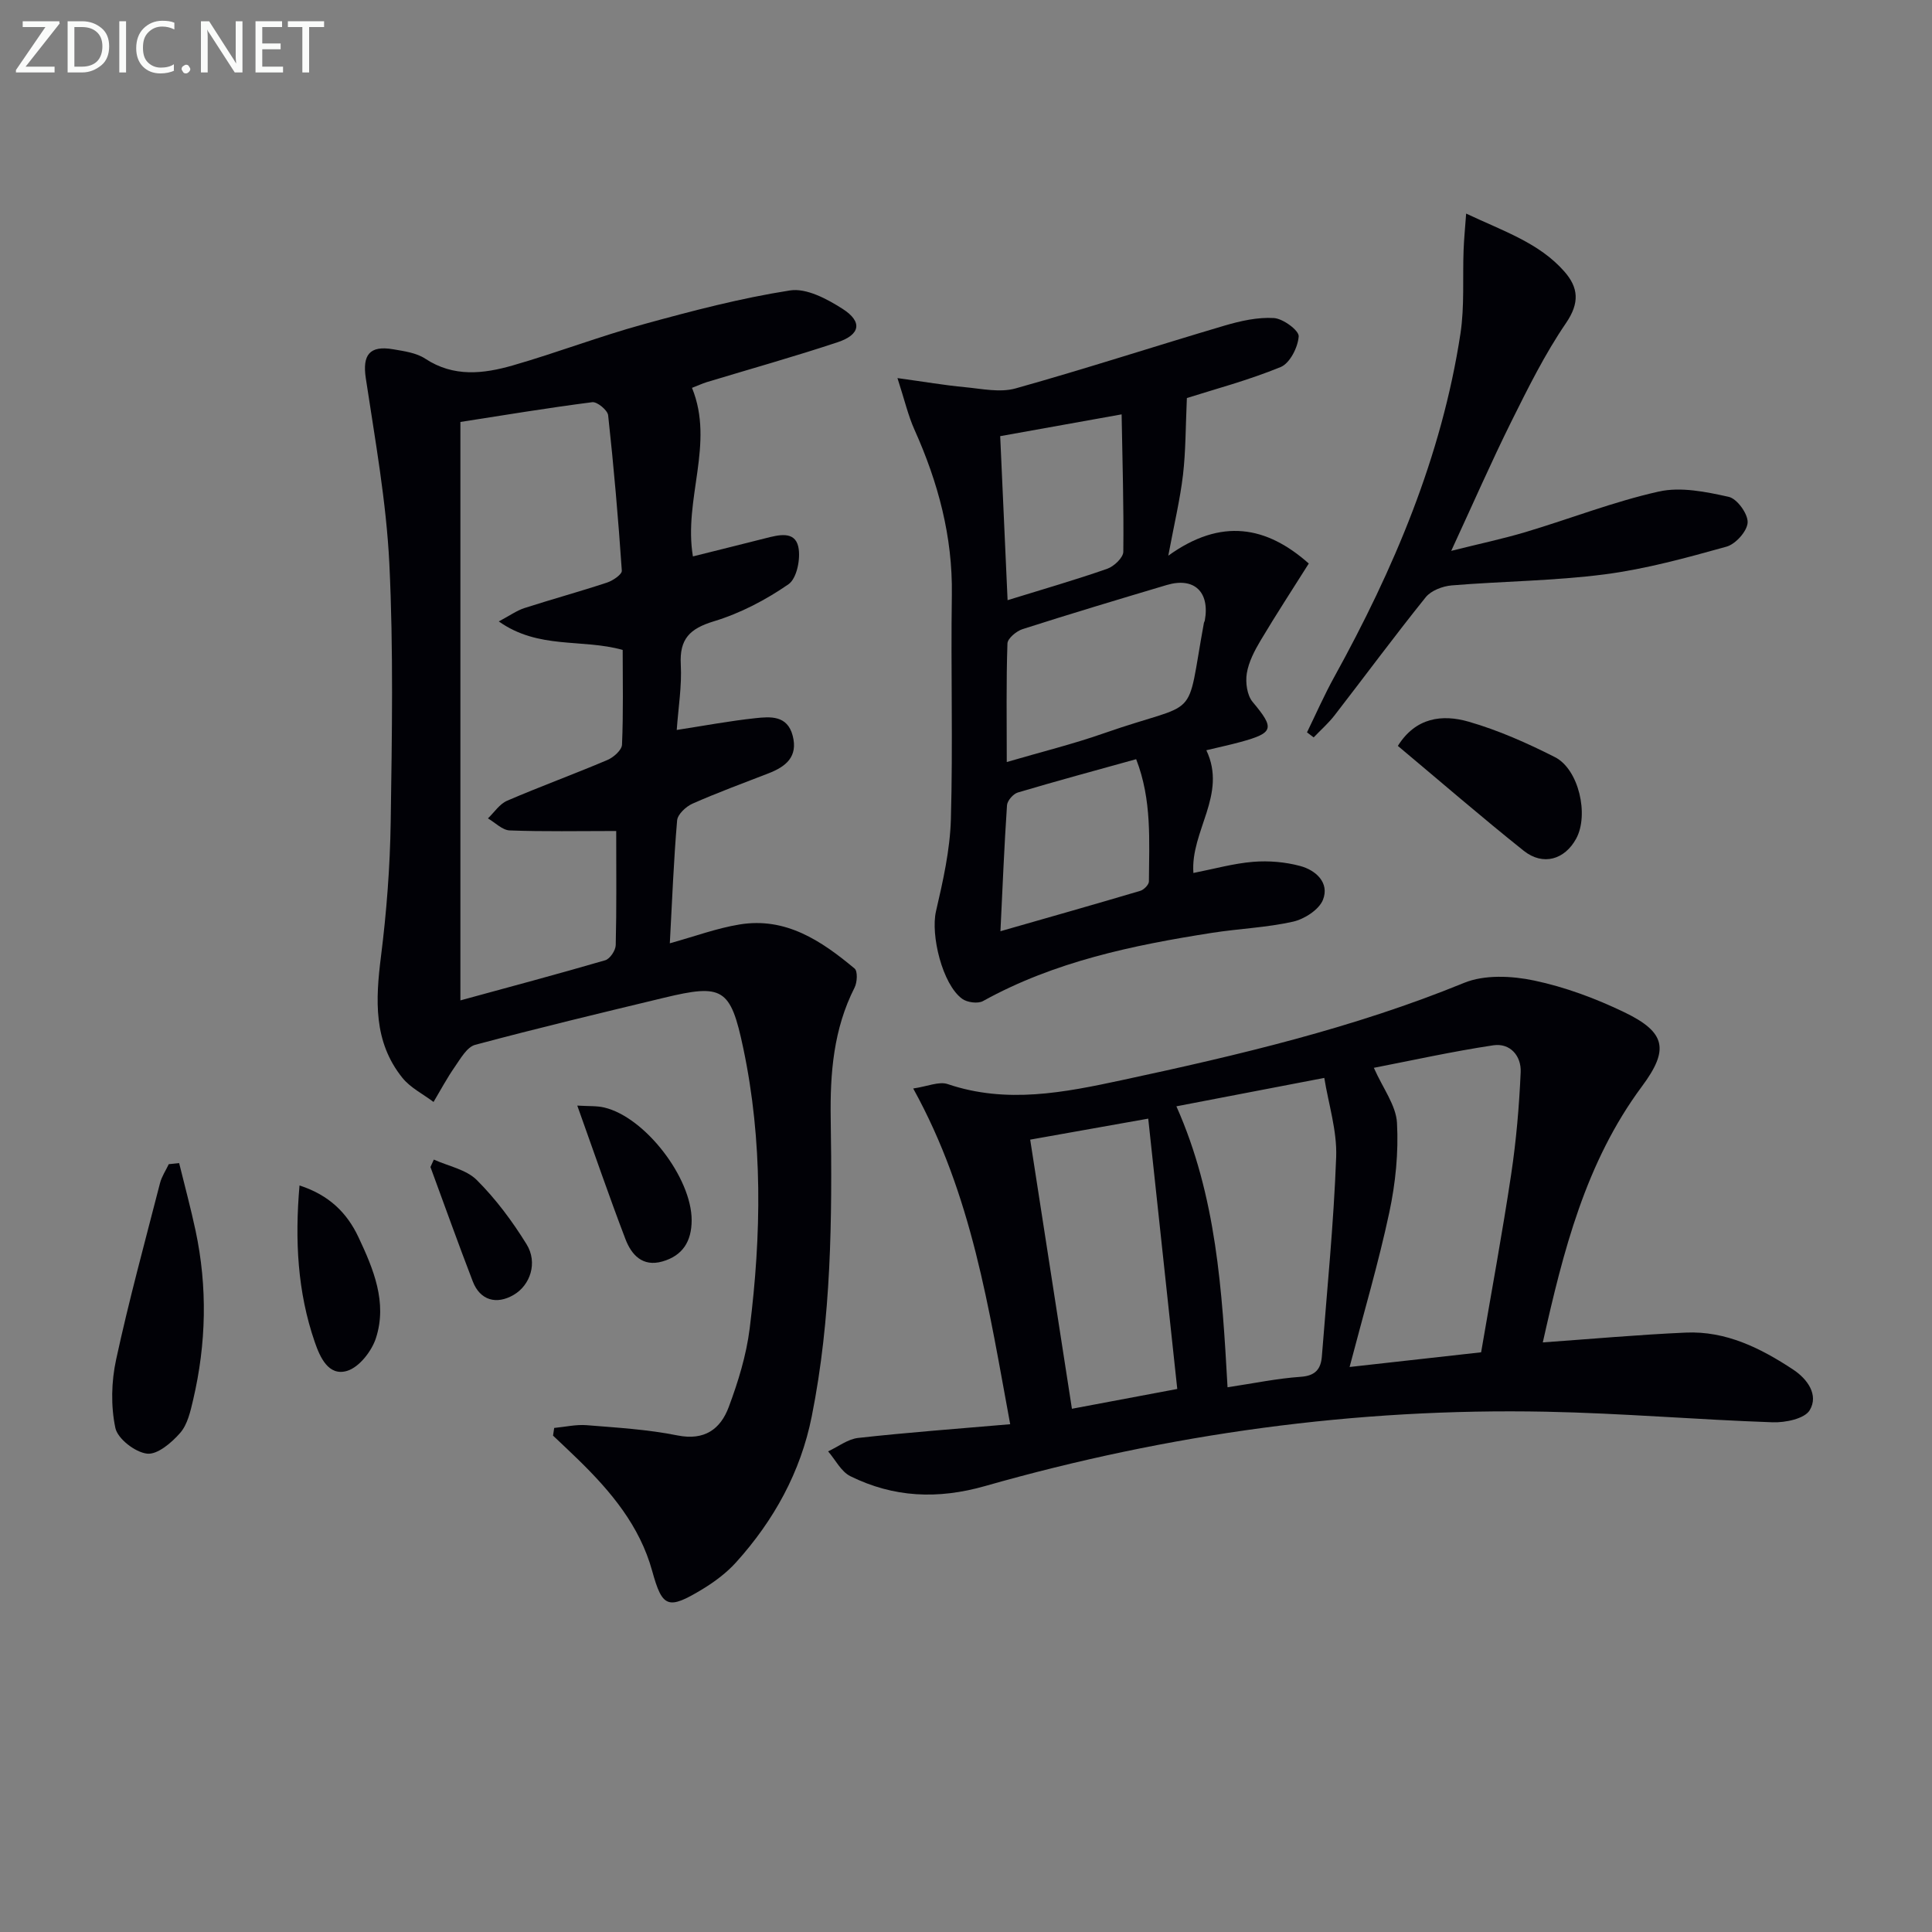
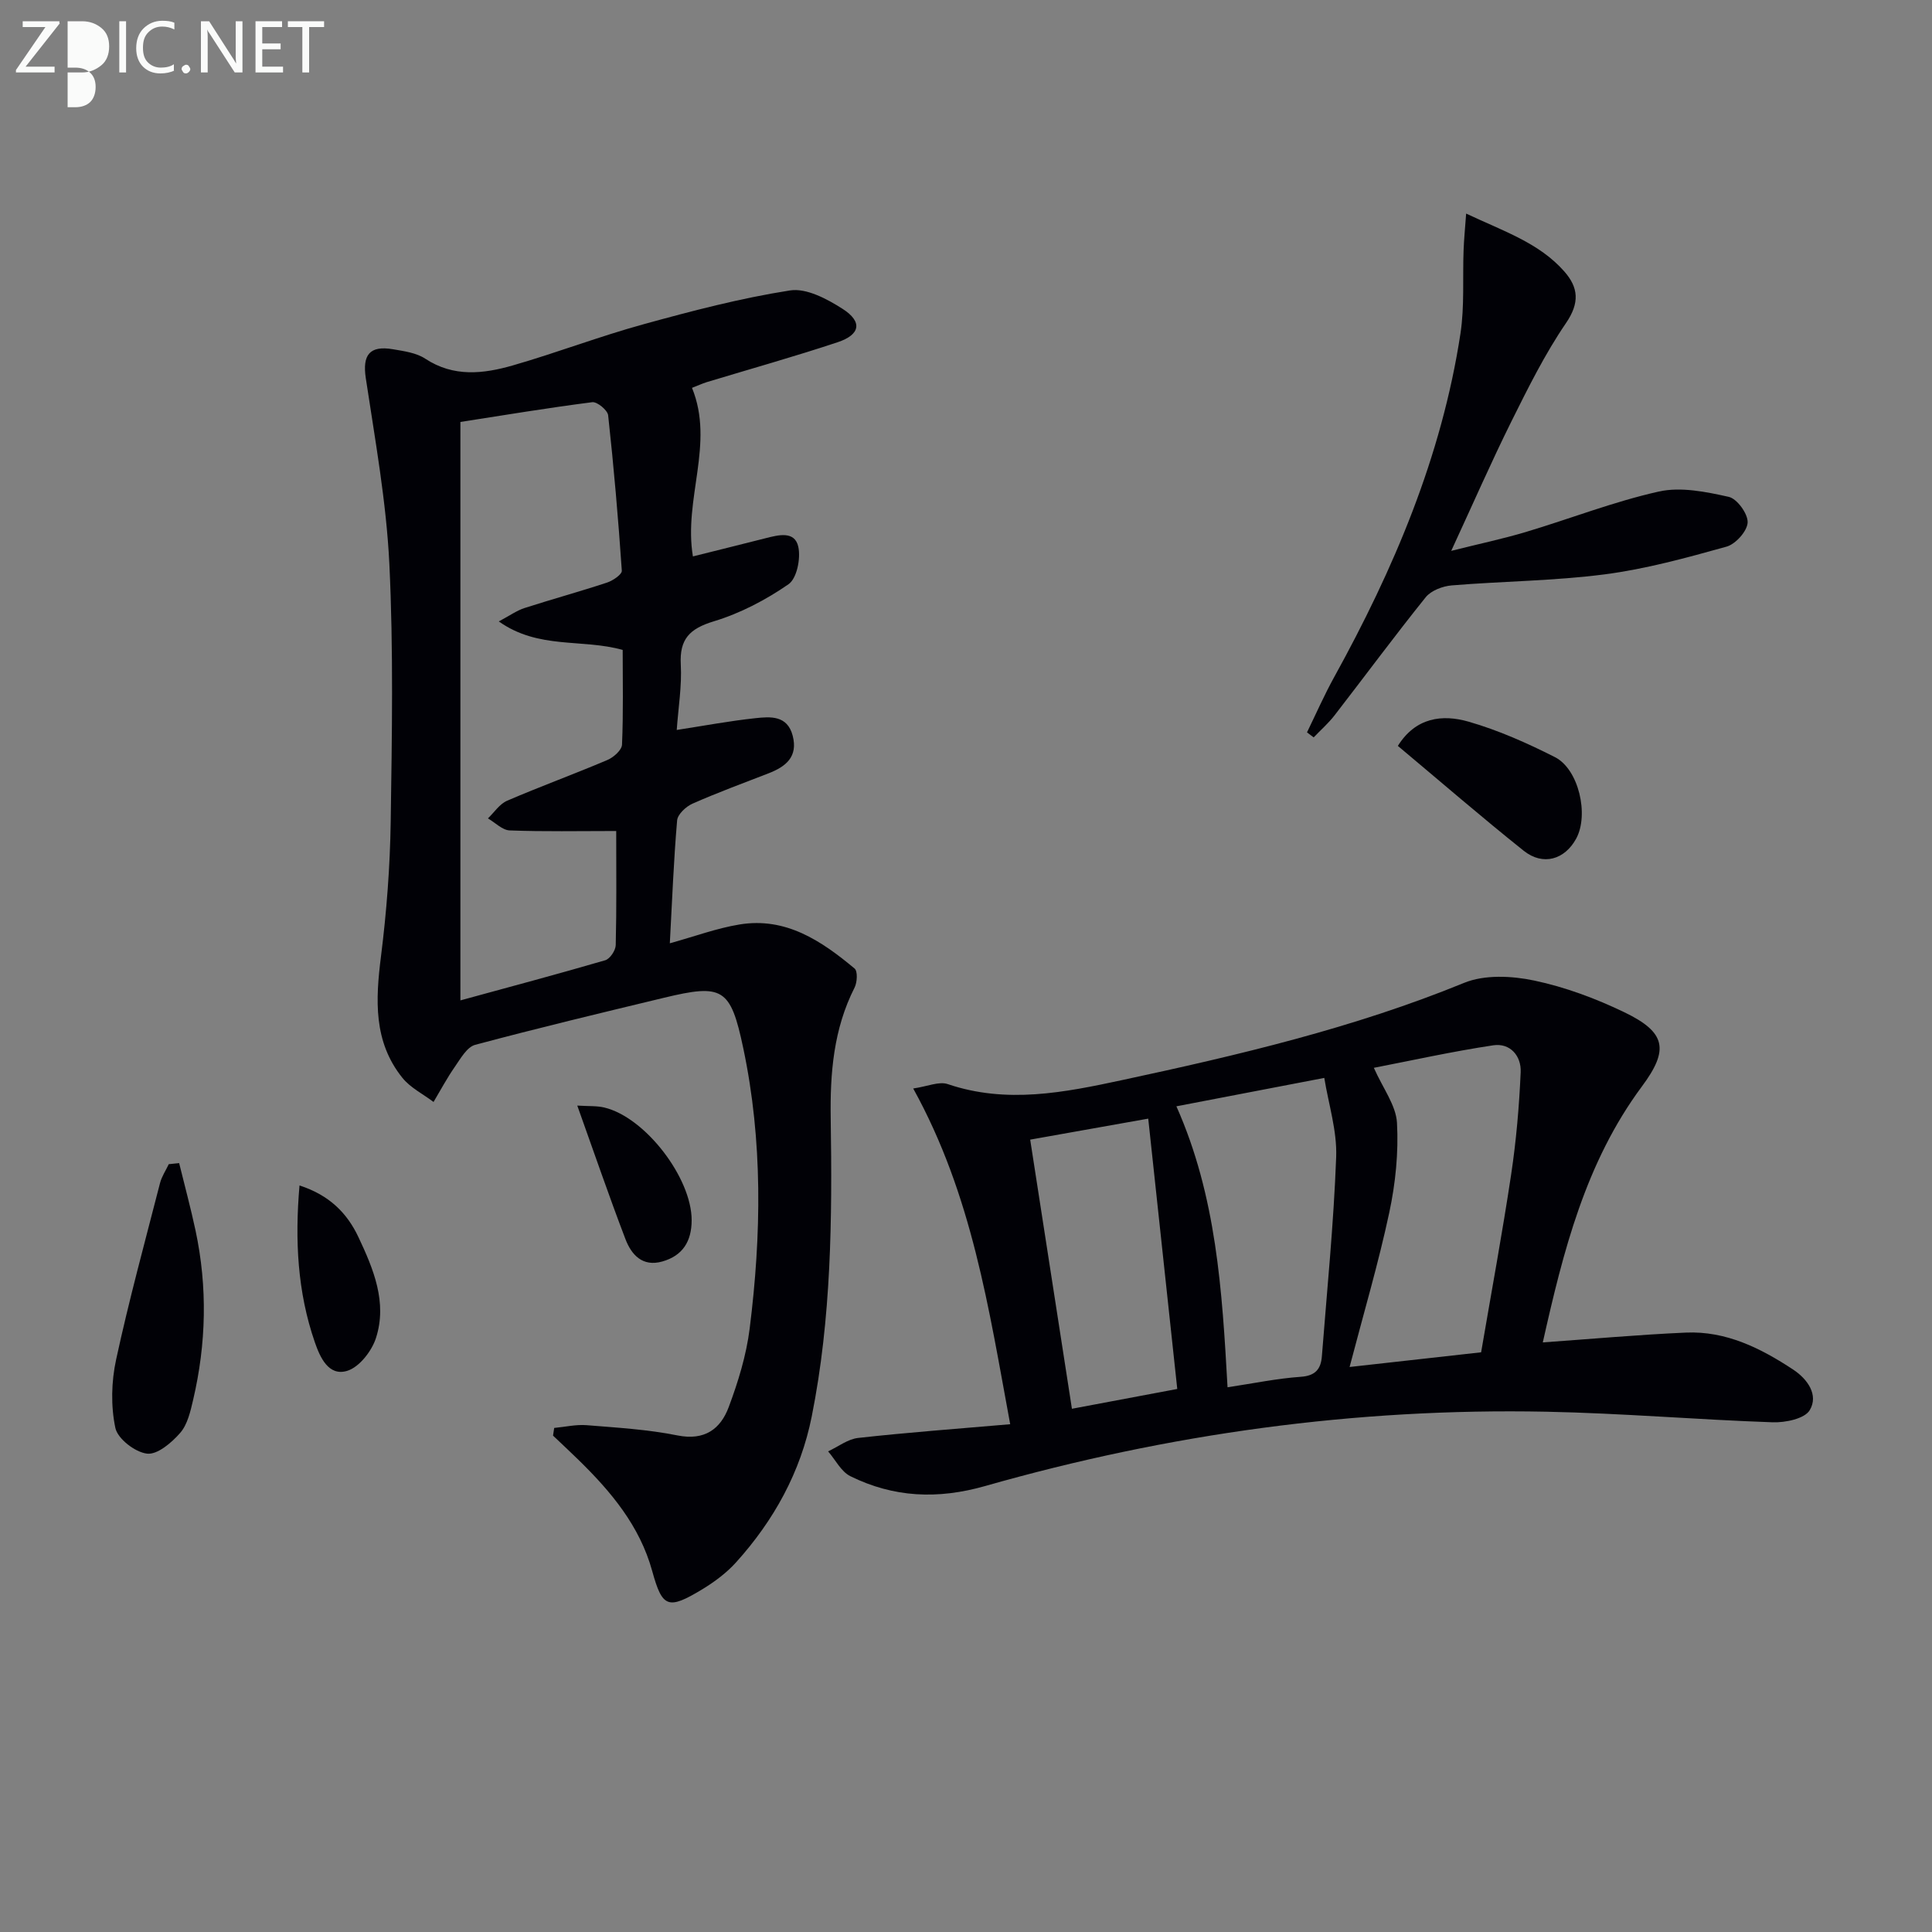
<svg xmlns="http://www.w3.org/2000/svg" enable-background="new 0 0 400 400" viewBox="0 0 400 400">
  <rect x="0" y="0" width="400" height="400" fill="#808080" stroke="none" />
  <g fill="#010106">
    <path d="m143.27 80.3c4.73 11.57-1.8 23.01.19 34.9 5.16-1.29 10.13-2.52 15.09-3.78 2.65-.67 6-1.55 6.73 1.79.53 2.41-.3 6.56-2.03 7.75-4.7 3.25-9.99 6.02-15.44 7.67-5.01 1.52-7.15 3.65-6.86 8.96.24 4.43-.51 8.91-.84 13.54 5.64-.87 10.95-1.87 16.3-2.44 3.08-.33 6.59-.62 7.7 3.6 1.16 4.4-1.42 6.44-5.02 7.83-5.26 2.04-10.57 3.99-15.72 6.27-1.35.6-3.07 2.2-3.18 3.47-.71 8.26-1.03 16.56-1.51 25.44 5.16-1.43 9.73-3.13 14.45-3.9 9.56-1.57 16.94 3.39 23.81 9.13.66.56.54 2.85-.01 3.94-4.36 8.59-5.09 17.72-4.94 27.16.32 20.64.14 41.29-3.93 61.64-2.3 11.51-7.83 21.51-15.66 30.19-1.97 2.19-4.46 4.04-6.99 5.58-7.11 4.3-8.28 3.84-10.38-3.78-2.58-9.35-8.52-16.42-15.24-22.99-1.74-1.7-3.52-3.36-5.29-5.04.08-.53.16-1.06.24-1.59 2.25-.21 4.52-.75 6.74-.57 6.29.51 12.63.88 18.79 2.12 5.61 1.12 8.9-1.32 10.6-5.86 1.96-5.24 3.65-10.74 4.34-16.26 2.43-19.39 2.74-38.83-1.33-58.08-2.63-12.46-4.24-13.34-16.42-10.41-13.05 3.14-26.11 6.27-39.08 9.74-1.69.45-3.01 2.82-4.19 4.52-1.63 2.33-2.97 4.86-4.43 7.31-2.18-1.65-4.8-2.94-6.46-5.01-6.02-7.5-5.55-16.17-4.42-25.15 1.16-9.21 1.87-18.53 2.01-27.81.26-17.82.58-35.69-.28-53.48-.63-12.86-2.96-25.66-4.88-38.43-.71-4.75.75-6.8 5.65-5.96 2.28.39 4.81.73 6.66 1.95 5.89 3.88 12.06 3.14 18.15 1.39 9.07-2.61 17.92-6.01 27.02-8.51 10.01-2.76 20.12-5.41 30.36-7.01 3.39-.53 7.69 1.77 10.9 3.83 4.14 2.66 3.67 5.33-1.06 6.9-8.97 2.98-18.08 5.53-27.13 8.27-.9.29-1.79.7-3.01 1.17zm-15.69 91.75c-7.78 0-14.92.15-22.05-.12-1.53-.06-3.01-1.62-4.51-2.49 1.31-1.25 2.41-2.99 3.98-3.66 6.85-2.95 13.88-5.51 20.75-8.43 1.28-.54 2.98-2.05 3.03-3.17.29-6.61.14-13.24.14-19.62-8.45-2.37-17.4-.06-25.65-5.9 2.31-1.23 3.73-2.26 5.32-2.77 5.68-1.83 11.45-3.41 17.11-5.28 1.2-.4 3.1-1.69 3.04-2.46-.73-10.74-1.66-21.47-2.83-32.17-.12-1.06-2.28-2.84-3.29-2.71-9.14 1.17-18.24 2.68-27.3 4.09v119.76c10.24-2.8 20.15-5.44 29.99-8.31.98-.29 2.15-2.04 2.17-3.14.19-7.63.1-15.27.1-23.62z" />
    <path d="m209.15 294.87c-4.46-24.07-7.87-47.41-20.08-69.51 2.97-.43 5.34-1.52 7.14-.91 12.22 4.14 24.15 1.74 36.17-.84 24.02-5.16 47.88-10.76 70.75-20.12 4.24-1.73 9.86-1.46 14.5-.48 6.42 1.35 12.77 3.72 18.7 6.58 8.62 4.16 9.25 7.75 3.62 15.33-11.71 15.77-16.31 34.21-20.53 53.01 10.15-.72 19.87-1.6 29.6-2.03 8.32-.37 15.5 3.21 22.24 7.66 2.97 1.96 5.31 5.26 3.42 8.41-1.06 1.77-5.05 2.59-7.68 2.5-15.62-.54-31.22-1.88-46.85-2.19-39.47-.79-78.23 4.57-116.16 15.38-9.86 2.81-18.97 2.39-27.93-2.03-1.92-.95-3.09-3.39-4.61-5.14 2.07-.96 4.07-2.54 6.22-2.78 10.23-1.14 20.48-1.89 31.48-2.84zm97.5-14.89c2.16-12.65 4.4-24.71 6.22-36.84 1.05-7 1.66-14.09 1.97-21.16.15-3.34-2.16-6.09-5.68-5.56-8.51 1.28-16.93 3.15-24.72 4.66 1.88 4.25 4.58 7.75 4.79 11.38.34 6.15-.3 12.52-1.59 18.56-2.23 10.46-5.28 20.75-8.22 32 9.67-1.07 18.18-2.02 27.23-3.04zm-32.47-56.81c-11.09 2.13-20.6 3.95-30.62 5.88 8.3 18.64 9.47 38.18 10.59 58.17 5.4-.81 10.26-1.83 15.18-2.17 3.05-.21 4.15-1.65 4.35-4.25 1.07-13.74 2.45-27.48 2.96-41.24.2-5.44-1.58-10.95-2.46-16.39zm-36.45 8.43c-8.45 1.5-16.49 2.94-24.44 4.35 2.93 18.92 5.76 37.15 8.64 55.72 7.93-1.49 15.47-2.91 21.81-4.1-2.02-18.81-3.97-36.98-6.01-55.97z" />
-     <path d="m245.73 82.41c-.27 6-.23 10.97-.8 15.87-.59 5.06-1.79 10.04-3.05 16.77 10.99-7.92 20.37-6.11 29.09 1.62-3.33 5.29-6.75 10.52-9.95 15.89-1.26 2.12-2.49 4.45-2.88 6.83-.31 1.9.04 4.54 1.2 5.93 4.58 5.48 4.44 6.41-2.54 8.31-2.2.6-4.43 1.07-7.04 1.7 4.37 9.19-3.32 16.72-2.68 25.41 4.33-.85 8.33-1.98 12.39-2.31 3.21-.26 6.63.03 9.74.87 3.23.87 6.08 3.47 4.7 6.98-.81 2.06-3.84 4.01-6.2 4.54-5.48 1.23-11.17 1.44-16.74 2.31-16.44 2.57-32.65 5.94-47.45 14.13-1.06.59-3.28.29-4.32-.47-4.11-3.01-6.55-13.23-5.41-18.13 1.45-6.26 2.9-12.67 3.08-19.05.44-15.48-.03-30.97.2-46.46.18-12.08-2.85-23.3-7.74-34.19-1.31-2.92-2.04-6.11-3.52-10.68 5.62.77 9.78 1.49 13.97 1.88 3.49.33 7.25 1.16 10.47.26 14.51-4.06 28.84-8.74 43.29-13.01 3.3-.97 6.85-1.77 10.22-1.56 1.89.12 5.2 2.57 5.12 3.79-.15 2.26-1.83 5.57-3.73 6.35-6.71 2.75-13.78 4.63-19.42 6.42zm-37.29 75.36c7.16-2.1 13.71-3.71 20.04-5.93 20.38-7.14 16.9-1.76 20.78-22.89.03-.16.15-.3.18-.46 1.08-5.95-2.2-9.06-7.88-7.37-9.97 2.97-19.94 5.96-29.84 9.13-1.28.41-3.11 1.93-3.14 2.98-.27 7.91-.14 15.84-.14 24.54zm-1.31 35.03c10.03-2.87 19.51-5.56 28.95-8.36.75-.22 1.79-1.28 1.79-1.95.04-8.38.65-16.85-2.64-25.31-8.36 2.32-16.46 4.51-24.5 6.9-.95.28-2.17 1.68-2.24 2.63-.57 8.4-.91 16.82-1.36 26.09zm-.05-102.5c.52 11.48 1.01 22.46 1.53 33.96 7.44-2.3 14.11-4.22 20.65-6.51 1.39-.49 3.3-2.3 3.31-3.52.11-9.34-.18-18.69-.35-28.44-8.92 1.6-16.73 3-25.14 4.51z" />
    <path d="m270.6 151.63c1.86-3.82 3.57-7.72 5.62-11.43 12.35-22.38 22.26-45.67 26.15-71.12.86-5.66.43-11.51.65-17.27.08-2.22.3-4.43.53-7.59 7.83 3.69 15.12 6.07 20.33 11.99 2.92 3.32 3.21 6.48.35 10.67-4.36 6.38-7.84 13.4-11.3 20.35-4.19 8.44-7.97 17.09-12.47 26.82 5.77-1.45 10.66-2.48 15.42-3.9 9.2-2.75 18.21-6.29 27.55-8.38 4.56-1.02 9.78.05 14.49 1.1 1.72.38 3.99 3.52 3.91 5.3-.08 1.79-2.49 4.49-4.38 5.01-8.29 2.31-16.68 4.62-25.18 5.73-10.49 1.36-21.15 1.42-31.71 2.29-1.88.16-4.26 1.06-5.38 2.45-6.45 8.02-12.57 16.31-18.87 24.45-1.28 1.65-2.88 3.05-4.33 4.57-.46-.35-.92-.7-1.38-1.04z" />
    <path d="m37.09 240.81c1.14 4.66 2.4 9.29 3.4 13.98 2.49 11.7 2.22 23.4-.5 35.02-.56 2.39-1.16 5.1-2.68 6.85-1.77 2.03-4.73 4.56-6.87 4.3-2.47-.29-6.09-3.08-6.56-5.34-.95-4.52-.83-9.58.16-14.13 2.65-12.26 5.97-24.39 9.09-36.54.35-1.37 1.2-2.62 1.81-3.92.71-.08 1.43-.15 2.15-.22z" />
    <path d="m289.41 154.43c3.71-5.93 9.23-6.57 14.63-5.02 6.16 1.77 12.14 4.43 17.88 7.34 4.96 2.51 7.09 11.96 4.41 16.88-2.37 4.35-6.86 5.69-10.85 2.52-8.8-7.02-17.32-14.4-26.07-21.72z" />
    <path d="m62.01 245.44c6.18 1.99 9.86 5.73 12.19 10.67 3.11 6.6 6.02 13.53 3.64 20.91-.87 2.71-3.46 6.04-5.96 6.8-3.87 1.18-5.63-2.83-6.71-5.96-3.58-10.37-4.14-21.06-3.16-32.42z" />
    <path d="m119.52 228.9c2.41.15 4.06.03 5.59.4 8.49 2.02 18.1 14.59 18.09 23.34-.01 4.37-1.85 7.34-6.08 8.54-4.1 1.16-6.39-1.39-7.63-4.64-3.41-8.92-6.5-17.95-9.97-27.64z" />
-     <path d="m89.82 240.08c3.01 1.36 6.7 2.05 8.89 4.23 3.95 3.94 7.37 8.54 10.31 13.3 2.36 3.82.76 8.47-2.65 10.47-3.59 2.11-6.98 1.13-8.48-2.76-3.03-7.86-5.86-15.8-8.77-23.7.23-.52.47-1.03.7-1.54z" />
  </g>
  <path d="m12.4 4.8-7.1 9h6v1.2h-8v-.5l6.1-8.9h-4.7v-1.2h7.6v.4z" fill="#fafbfa" />
-   <path d="m14 14v-9.6h3c1.6 0 2.9.5 4 1.4s1.6 2.2 1.6 3.8-.5 3-1.6 3.9-2.4 1.5-4 1.5h-3zm1.4-8.4v8.2h1.6c1.3 0 2.4-.4 3.1-1.1s1.1-1.8 1.1-3.1-.4-2.3-1.2-3-1.8-1-3.1-1z" fill="#fafbfa" />
+   <path d="m14 14v-9.6h3c1.6 0 2.9.5 4 1.4s1.6 2.2 1.6 3.8-.5 3-1.6 3.9-2.4 1.5-4 1.5h-3zv8.2h1.6c1.3 0 2.4-.4 3.1-1.1s1.1-1.8 1.1-3.1-.4-2.3-1.2-3-1.8-1-3.1-1z" fill="#fafbfa" />
  <path d="m26.1 4.4v10.6h-1.4v-10.6z" fill="#fafbfa" />
  <path d="m36.1 14.6c-.8.4-1.8.6-2.9.6-1.5 0-2.7-.5-3.6-1.4s-1.4-2.2-1.4-3.8c0-1.7.5-3.1 1.5-4.1s2.3-1.6 3.9-1.6c1 0 1.8.1 2.5.4v1.4c-.8-.4-1.6-.6-2.5-.6-1.2 0-2.1.4-2.9 1.2s-1.1 1.8-1.1 3.2c0 1.3.3 2.3 1 3s1.6 1.1 2.7 1.1c1 0 2-.2 2.7-.7v1.3z" fill="#fafbfa" />
  <path d="m37.6 14.3c0-.2.1-.5.3-.6s.4-.3.6-.3c.3 0 .5.1.6.3s.3.4.3.6-.1.4-.3.6-.4.3-.6.3c-.3 0-.5-.1-.6-.3s-.3-.4-.3-.6z" fill="#fafbfa" />
  <path d="m50.2 15h-1.6l-5.3-8.2c-.2-.2-.3-.5-.4-.7 0 .2.1.7.1 1.5v7.4h-1.4v-10.6h1.7l5.2 8.1c.2.4.4.6.4.7 0-.3-.1-.8-.1-1.5v-7.3h1.4z" fill="#fafbfa" />
  <path d="m58.6 15h-5.7v-10.6h5.5v1.2h-4.1v3.4h3.8v1.2h-3.8v3.6h4.3z" fill="#fafbfa" />
  <path d="m67.1 5.6h-3.1v9.4h-1.4v-9.4h-3v-1.2h7.5z" fill="#fafbfa" />
</svg>